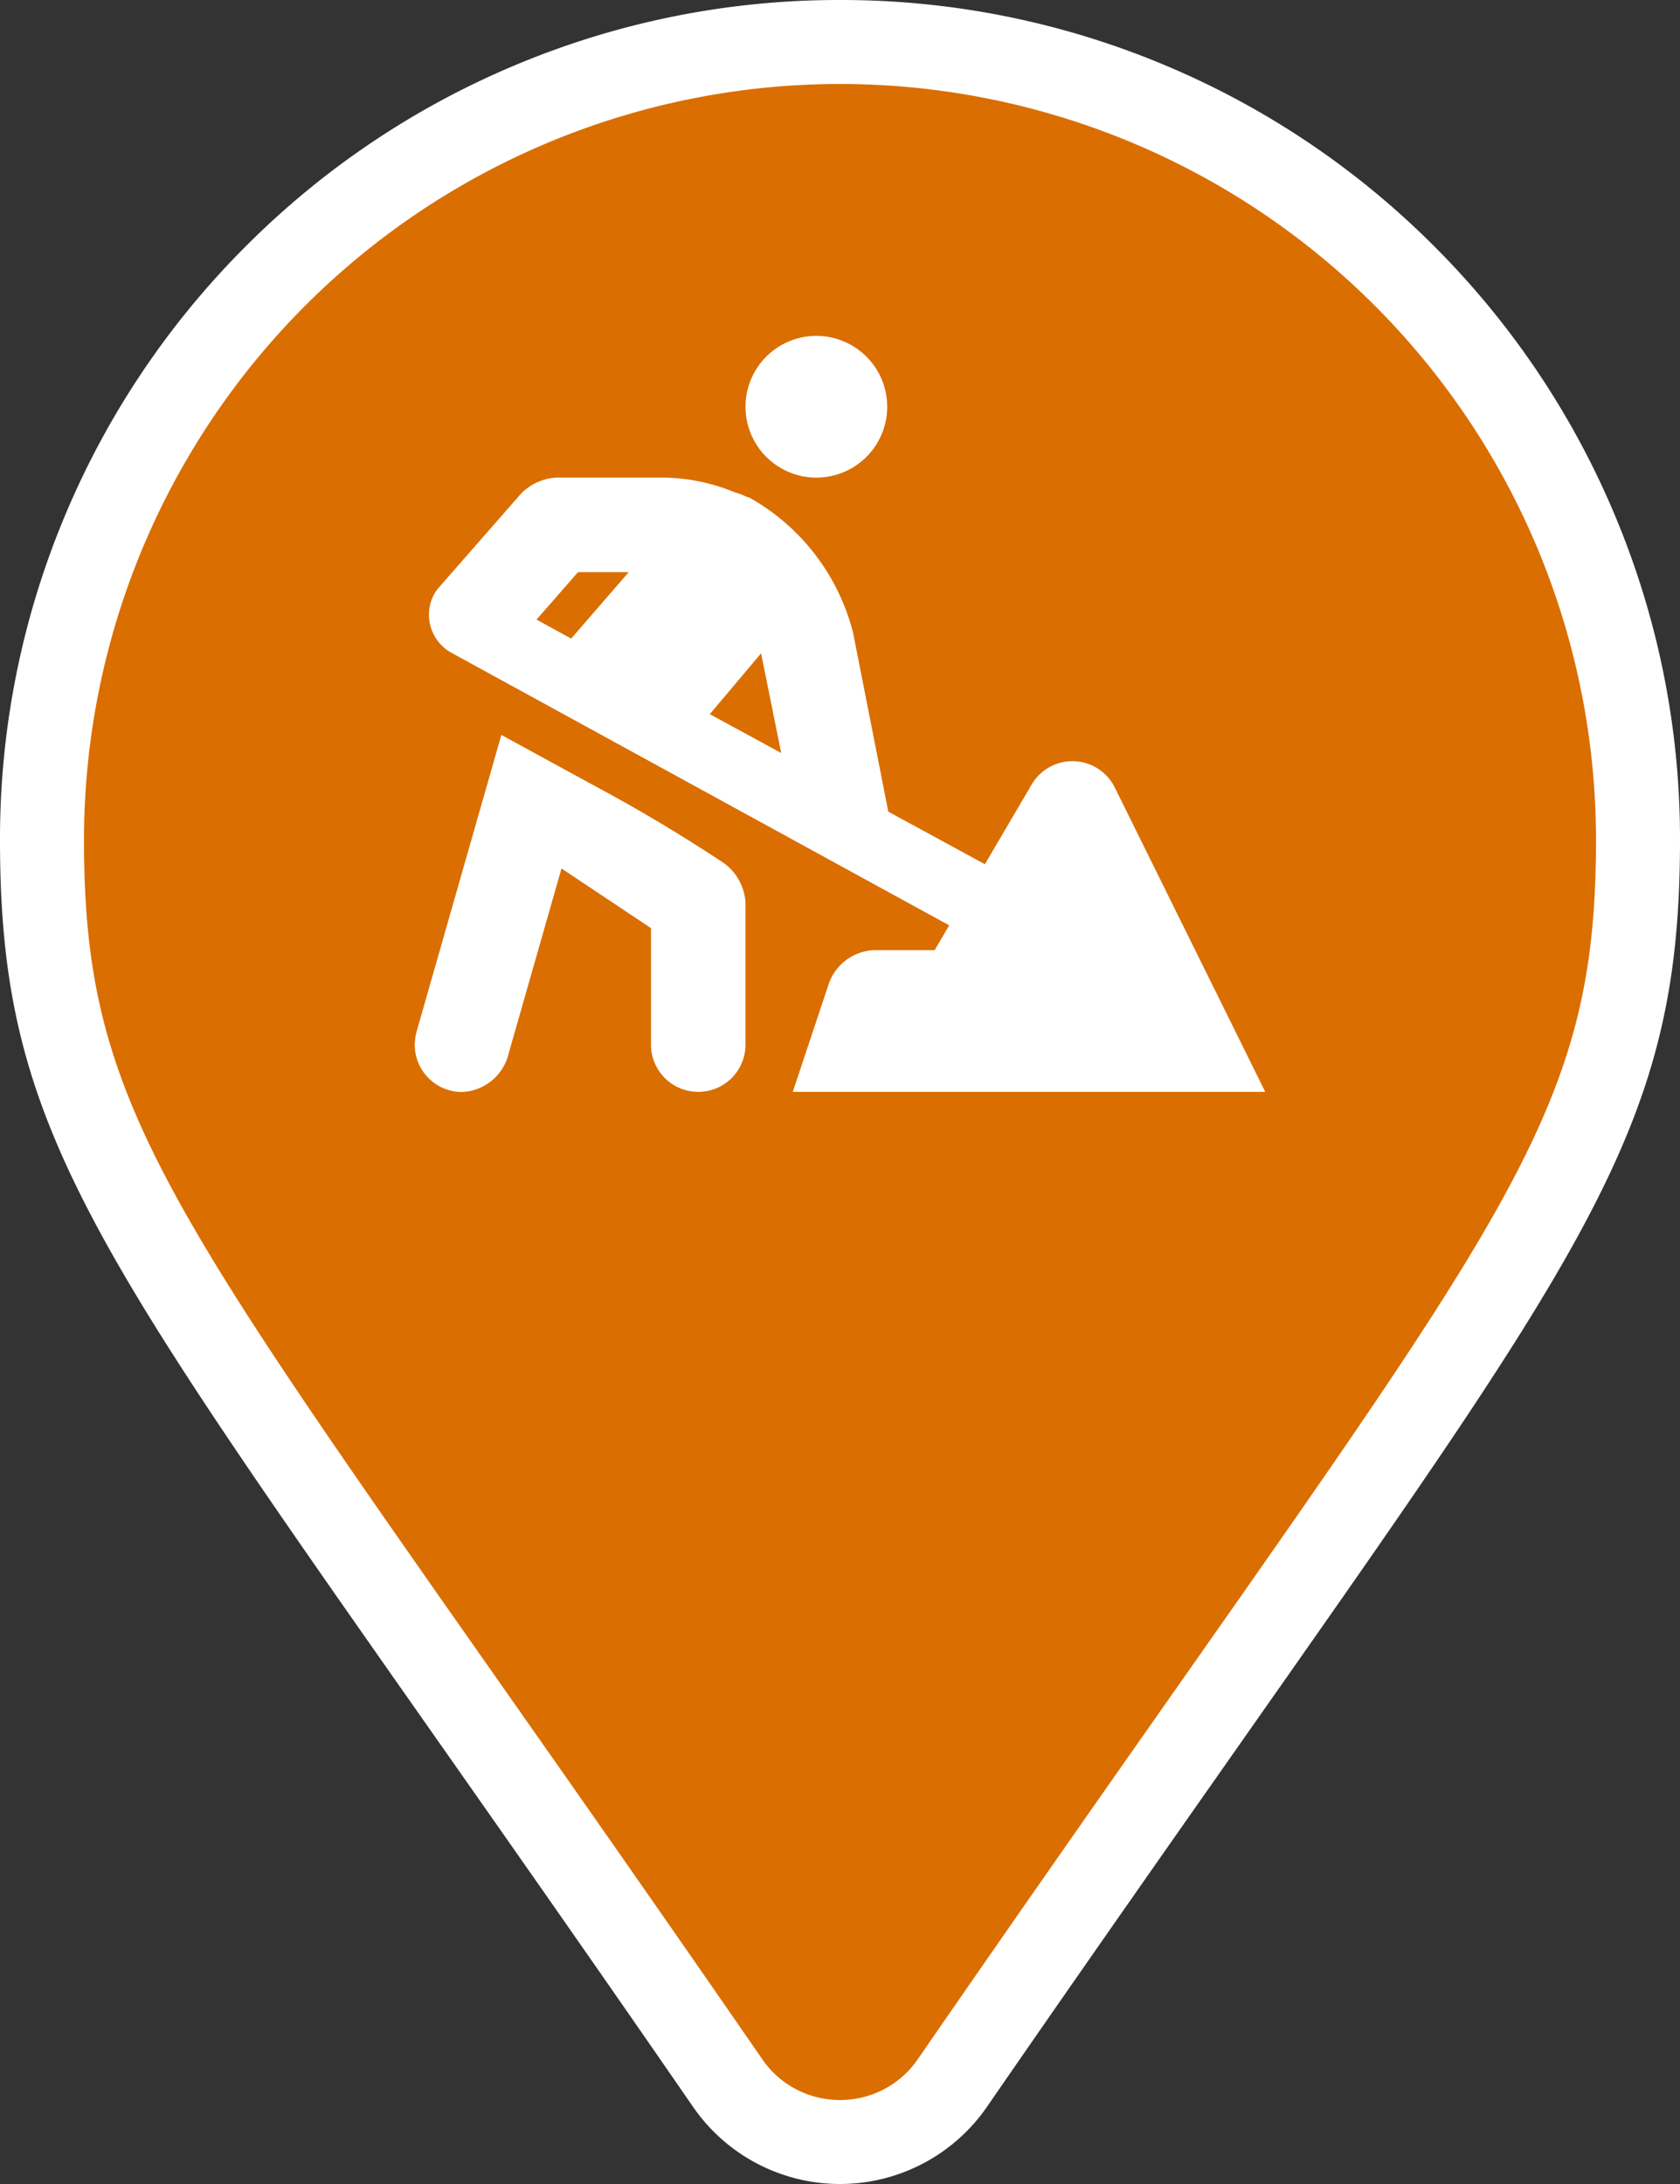
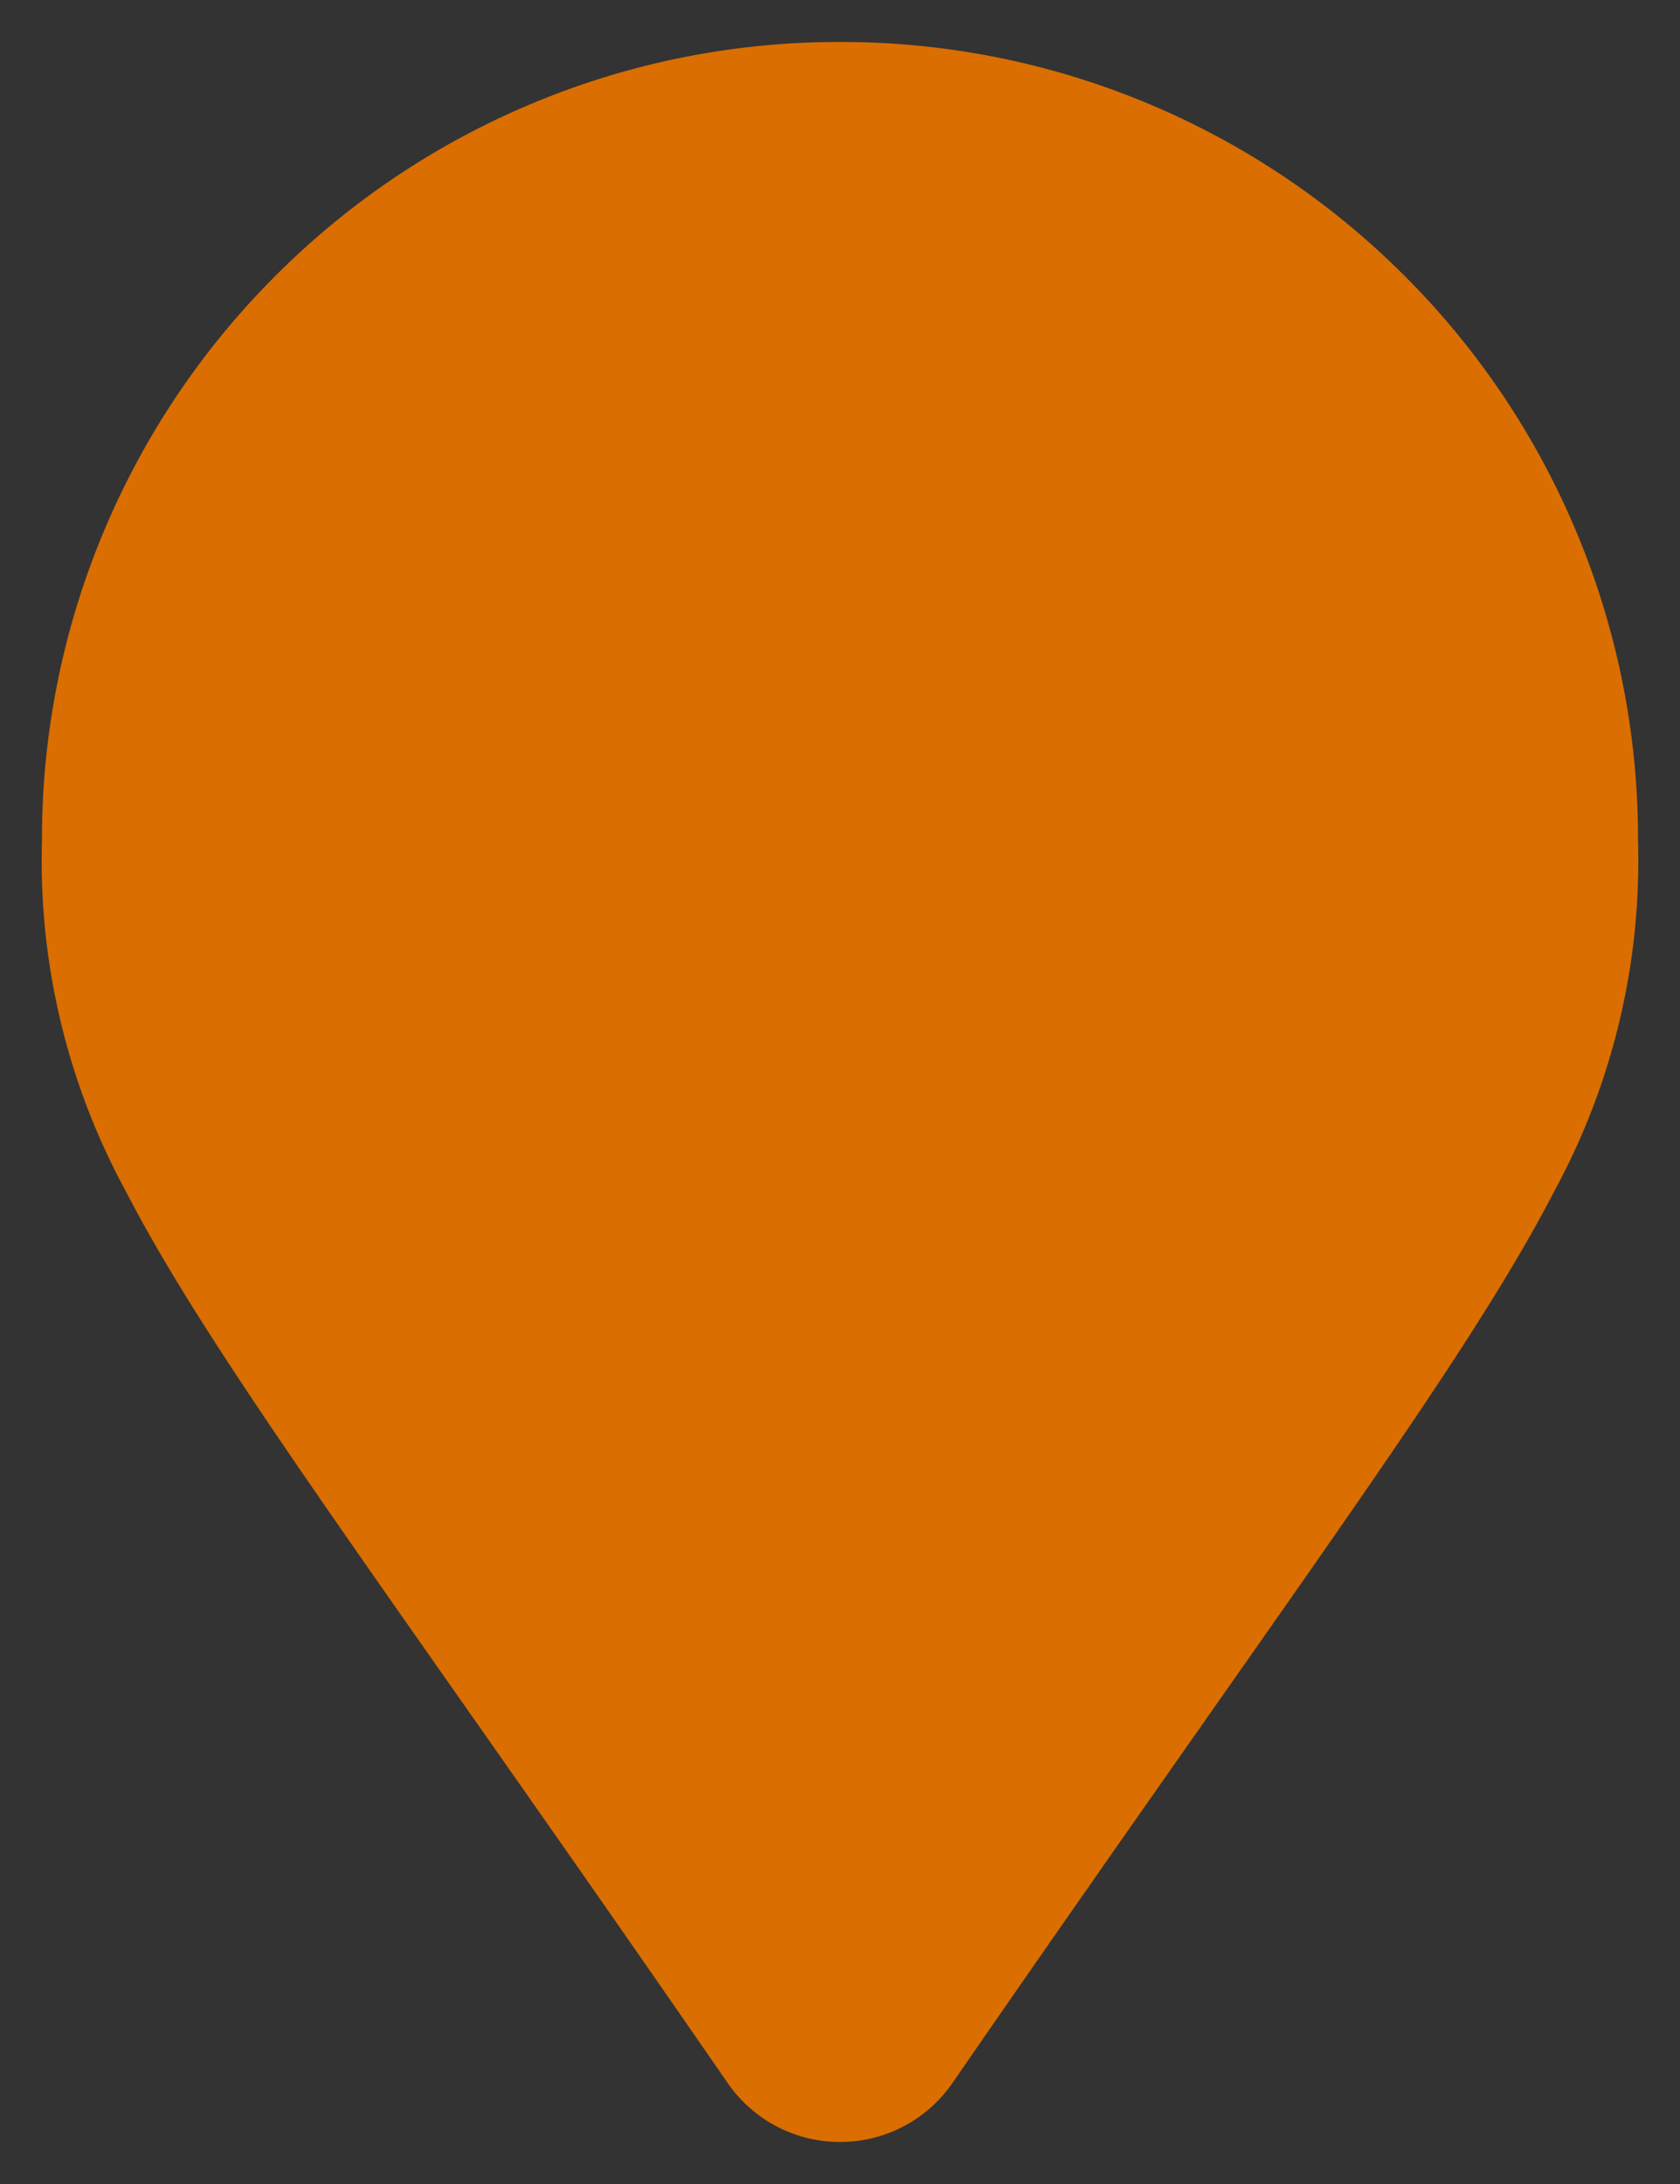
<svg xmlns="http://www.w3.org/2000/svg" width="40" height="52" viewBox="0 0 40 52">
  <rect x="0" y="0" width="40" height="52" fill="#333333" stroke="none" />
  <g id="Group_2" data-name="Group 2" transform="translate(-760 -242)">
    <g id="route-marker" transform="translate(792 314)">
      <path id="Path_7" data-name="Path 7" d="M-12-21h0a3.25,3.25,0,0,1-2.672-1.4c-2.428-3.52-4.471-6.431-6.274-9-4.109-5.854-6.59-9.388-8.068-12.255A16.457,16.457,0,0,1-31-52a18.882,18.882,0,0,1,1.494-7.4,18.935,18.935,0,0,1,4.071-6.039A18.935,18.935,0,0,1-19.4-69.506,18.882,18.882,0,0,1-12-71a18.882,18.882,0,0,1,7.4,1.494,18.935,18.935,0,0,1,6.039,4.071A18.935,18.935,0,0,1,5.506-59.4,18.882,18.882,0,0,1,7-52a16.457,16.457,0,0,1-1.985,8.346c-1.479,2.868-3.959,6.4-8.068,12.255-1.8,2.568-3.846,5.48-6.273,9A3.251,3.251,0,0,1-12-21Z" fill="#da6e00" />
-       <path id="Path_8" data-name="Path 8" d="M-12-22a2.234,2.234,0,0,0,1.85-.968C3.471-42.716,6-44.742,6-52A18,18,0,0,0-12-70,18,18,0,0,0-30-52c0,7.257,2.528,9.284,16.15,29.031A2.234,2.234,0,0,0-12-22m0,2h0a4.25,4.25,0,0,1-3.494-1.83c-2.427-3.518-4.469-6.427-6.271-8.994C-30.035-42.606-32-45.4-32-52a19.877,19.877,0,0,1,1.573-7.785,19.93,19.93,0,0,1,4.285-6.357,19.93,19.93,0,0,1,6.357-4.285A19.877,19.877,0,0,1-12-72a19.877,19.877,0,0,1,7.785,1.573,19.93,19.93,0,0,1,6.357,4.285,19.931,19.931,0,0,1,4.285,6.357A19.877,19.877,0,0,1,8-52C8-45.4,6.035-42.606-2.235-30.824c-1.8,2.567-3.844,5.476-6.269,8.991A4.252,4.252,0,0,1-12-20Z" fill="#fff" />
    </g>
-     <path id="icon-execution" d="M-.563-12.375a1.688,1.688,0,0,0,1.687-1.687A1.688,1.688,0,0,0-.563-15.75,1.688,1.688,0,0,0-2.25-14.062,1.688,1.688,0,0,0-.563-12.375ZM-2.751-3.187q-1.361-.906-2.8-1.691l-2.512-1.37L-10.082.818a1.349,1.349,0,0,0-.043.309A1.126,1.126,0,0,0-9,2.253a1.191,1.191,0,0,0,1.082-.816l1.287-4.506L-4.5-1.648V1.125A1.125,1.125,0,0,0-3.375,2.25,1.125,1.125,0,0,0-2.25,1.125V-2.25h0a1.257,1.257,0,0,0-.5-.937ZM.811-1.125h0A1.2,1.2,0,0,0-.256-.356L-1.125,2.25h11.25L6.541-5a1.125,1.125,0,0,0-.962-.623,1.125,1.125,0,0,0-1.009.544L3.45-3.17,1.15-4.422.311-8.684A5.148,5.148,0,0,0-2.14-11.89c-.035-.018-.074-.023-.109-.04a1.309,1.309,0,0,0-.254-.094,4.59,4.59,0,0,0-1.69-.352H-6.75a1.281,1.281,0,0,0-.846.384l-1.969,2.25a1.105,1.105,0,0,0-.081.111,1.032,1.032,0,0,0-.1.806,1.032,1.032,0,0,0,.512.63L2.6-1.715l-.346.59ZM-6.4-8.543l-.826-.452.989-1.13H-5.03Zm3.3,1.8,1.221-1.449L-1.4-5.818Z" transform="translate(780 265.747)" fill="#fff" />
  </g>
</svg>